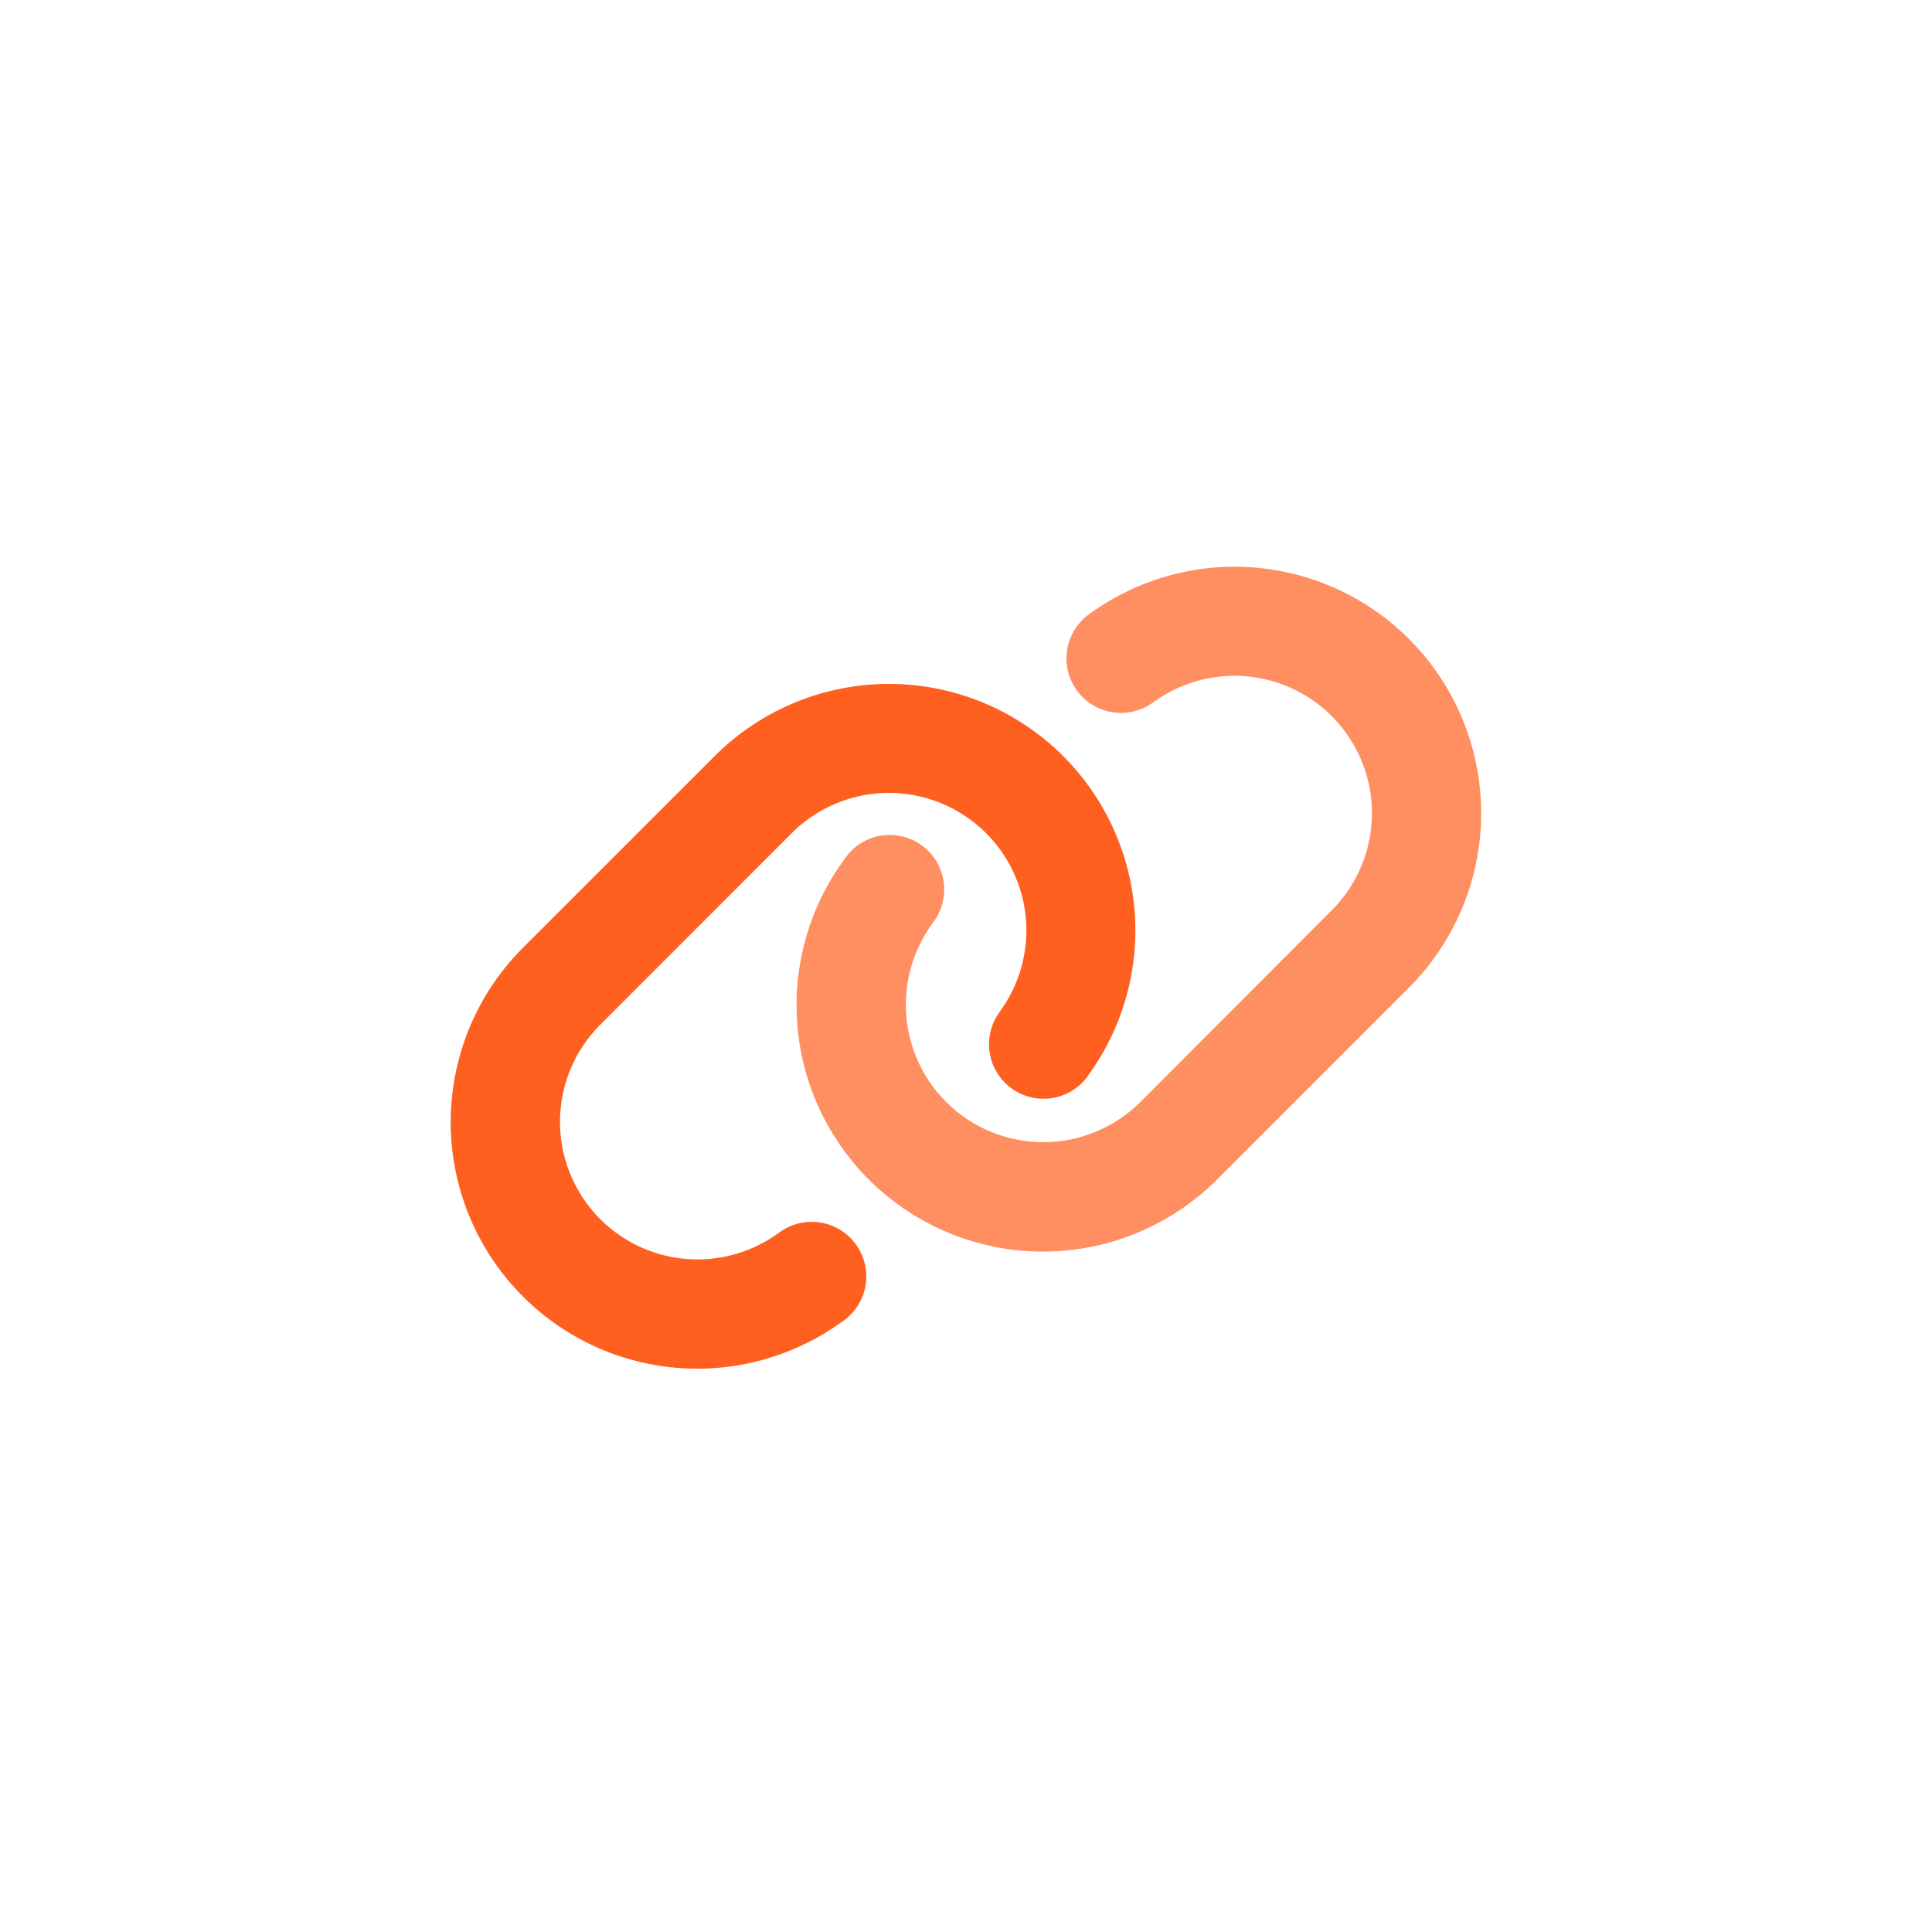
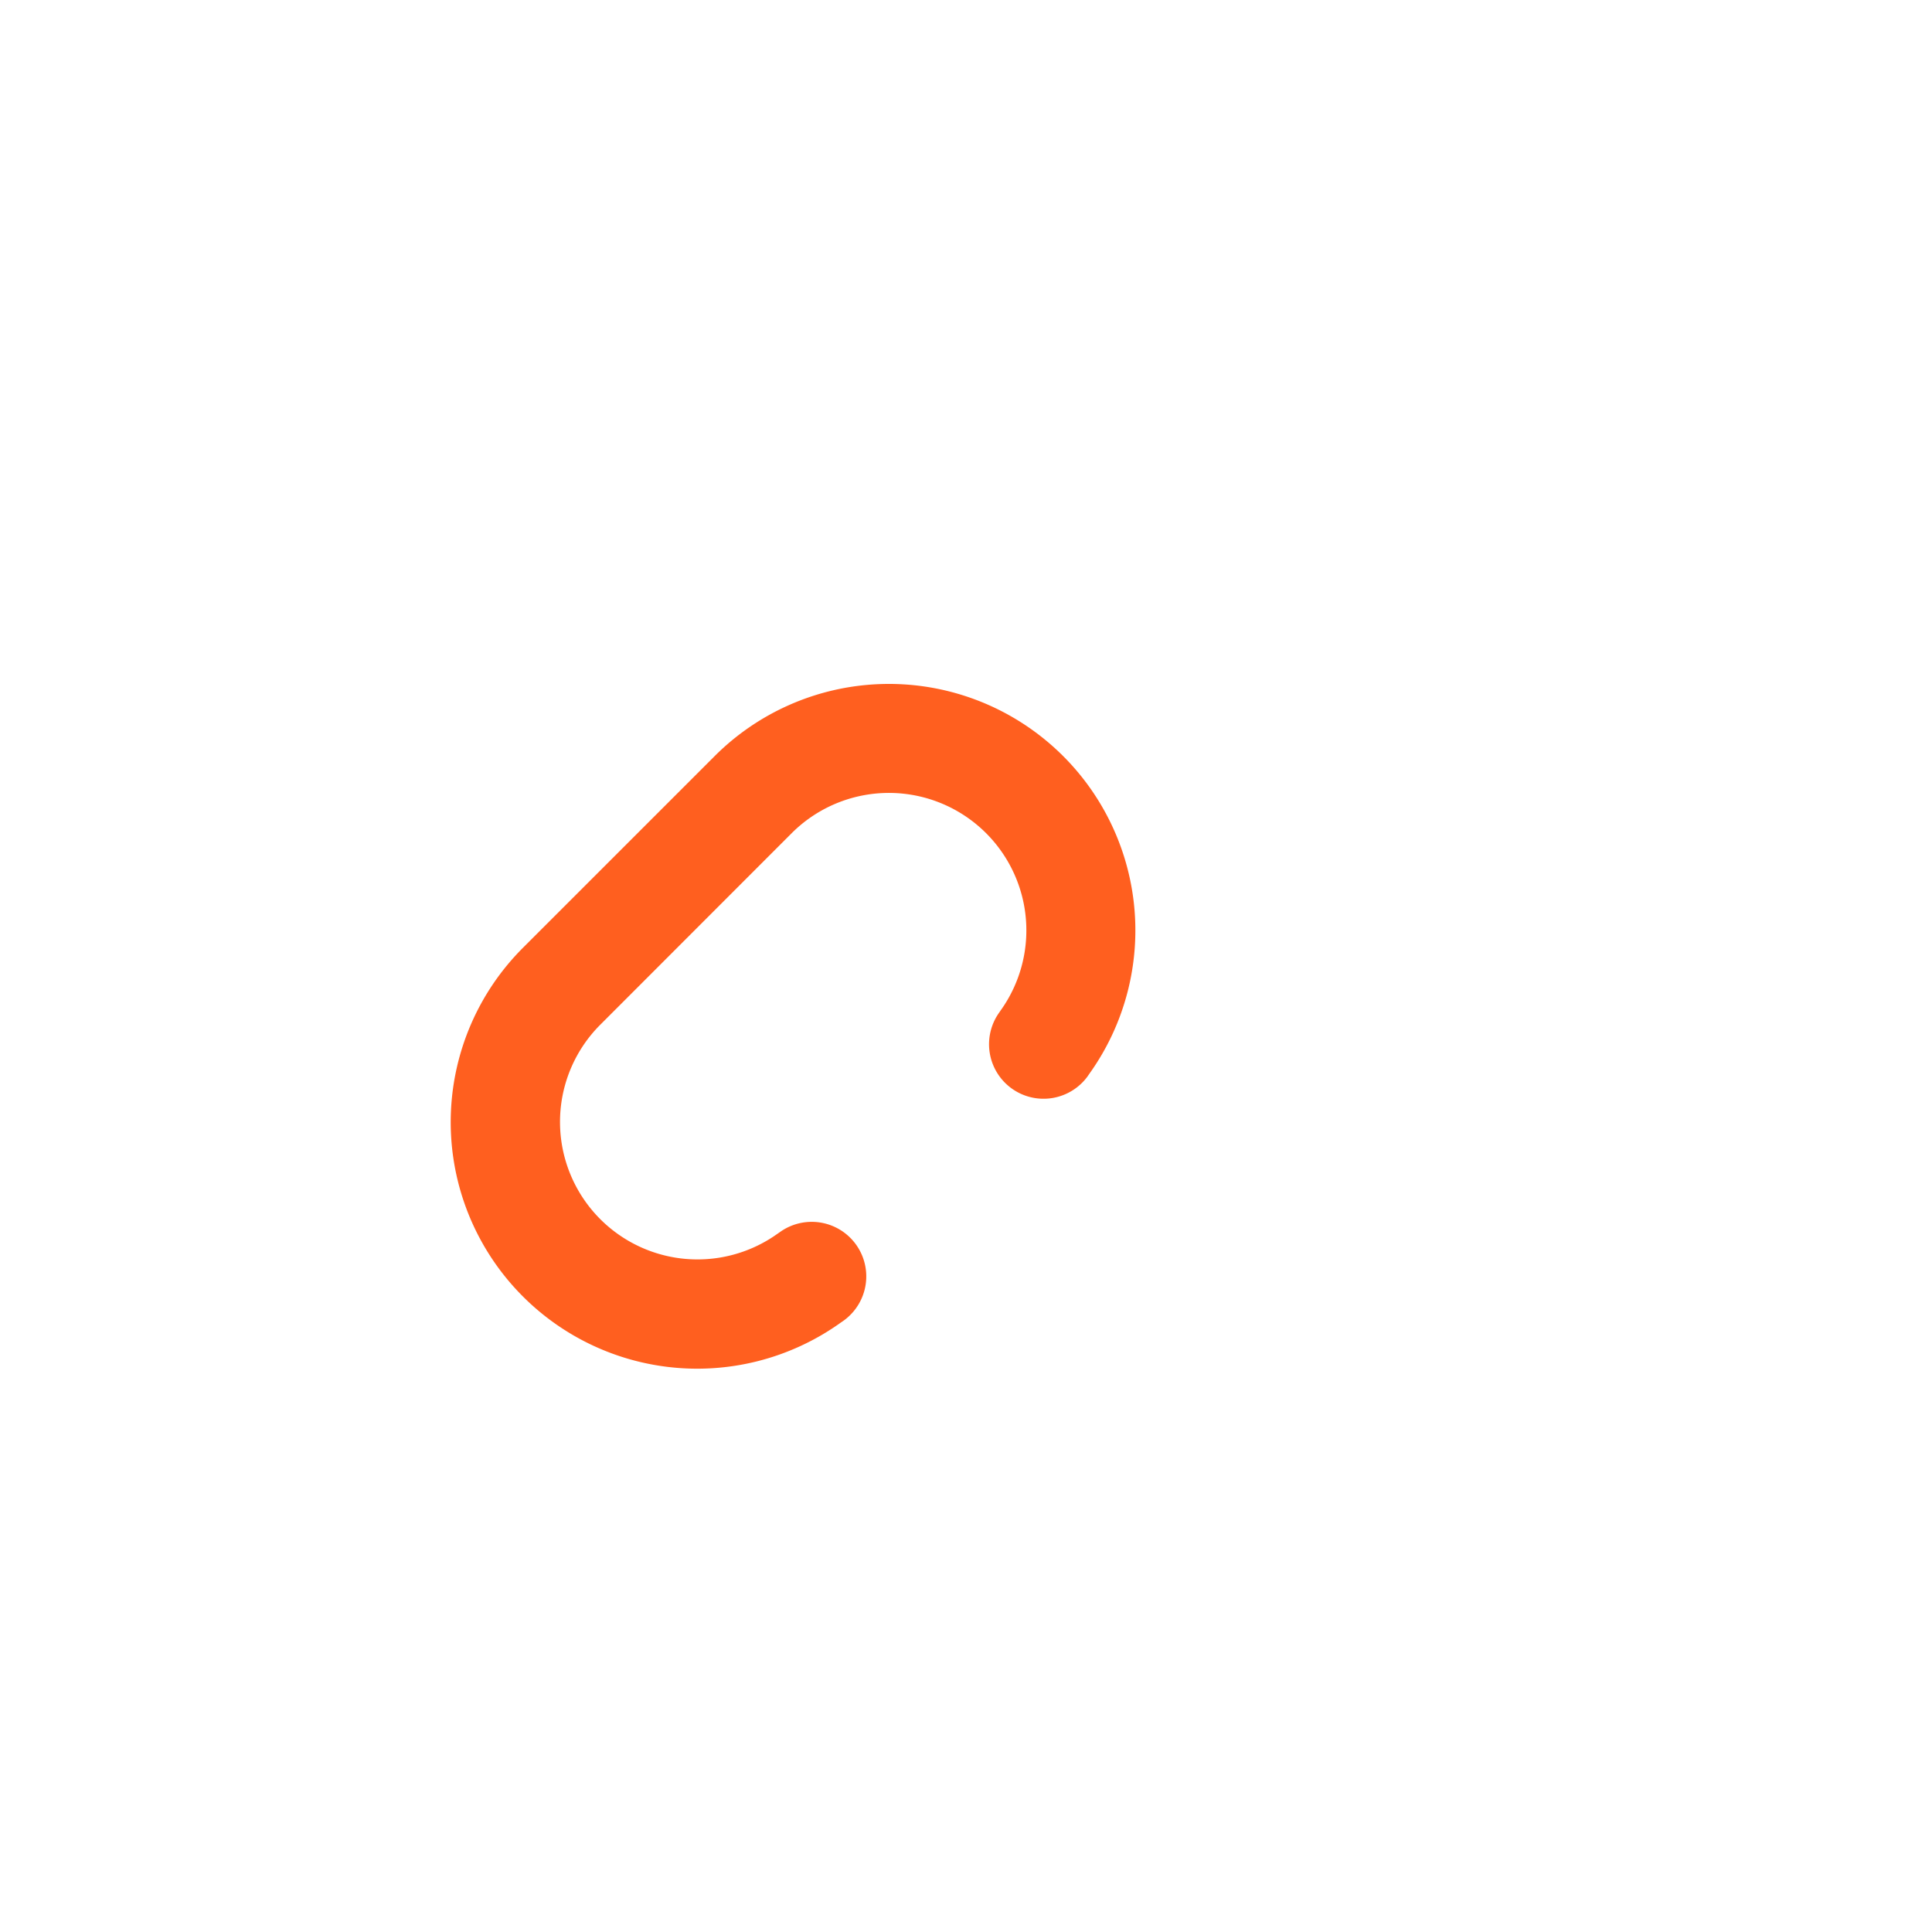
<svg xmlns="http://www.w3.org/2000/svg" width="150" height="150" viewBox="0 0 150 150">
  <defs>
    <clipPath id="clip-QUICK_LINKS_ORANGE">
      <rect width="150" height="150" />
    </clipPath>
  </defs>
  <g id="QUICK_LINKS_ORANGE" data-name="QUICK LINKS – ORANGE" clip-path="url(#clip-QUICK_LINKS_ORANGE)">
    <path id="link-solid" d="M23.434,50.424A19.141,19.141,0,0,0,48.1,79.533l.212-.146A4.232,4.232,0,1,0,43.383,72.5l-.212.146a10.674,10.674,0,0,1-13.74-16.242L44.283,41.542A10.673,10.673,0,0,1,60.512,55.3l-.146.212a4.232,4.232,0,0,0,6.883,4.924l.146-.212A19.135,19.135,0,0,0,38.3,35.559Z" transform="translate(17.175 23.155)" fill="#ff5f1f" />
-     <path id="link-solid-2" data-name="link-solid" d="M92.216,53.522A19.141,19.141,0,0,0,67.554,24.413l-.212.146a4.232,4.232,0,0,0,4.924,6.883l.212-.146a10.669,10.669,0,0,1,13.74,16.229L71.367,62.4a10.669,10.669,0,0,1-16.229-13.74l.146-.212A4.232,4.232,0,1,0,48.4,43.528l-.146.212a19.13,19.13,0,0,0,29.1,24.648Z" transform="translate(17.175 23.155)" fill="#ff5f1f" opacity="0.7" />
  </g>
</svg>